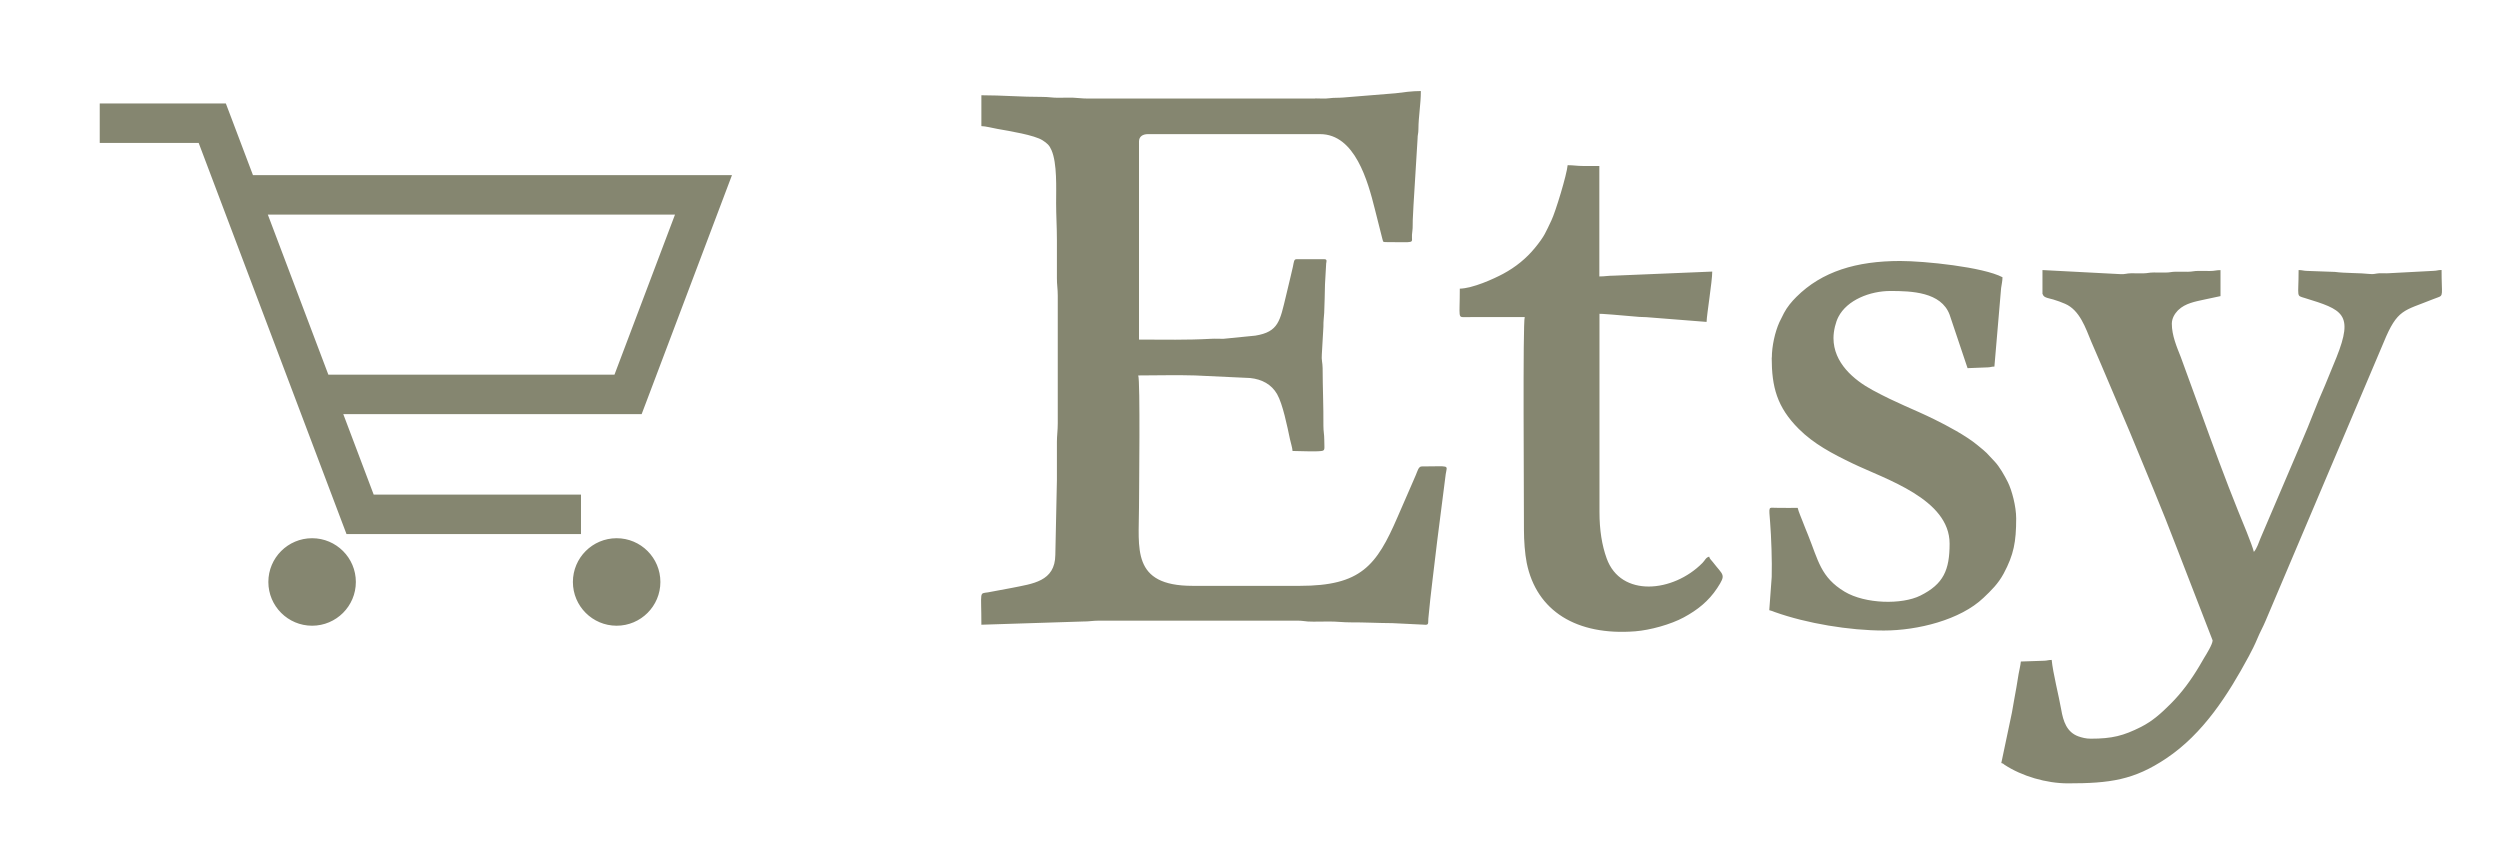
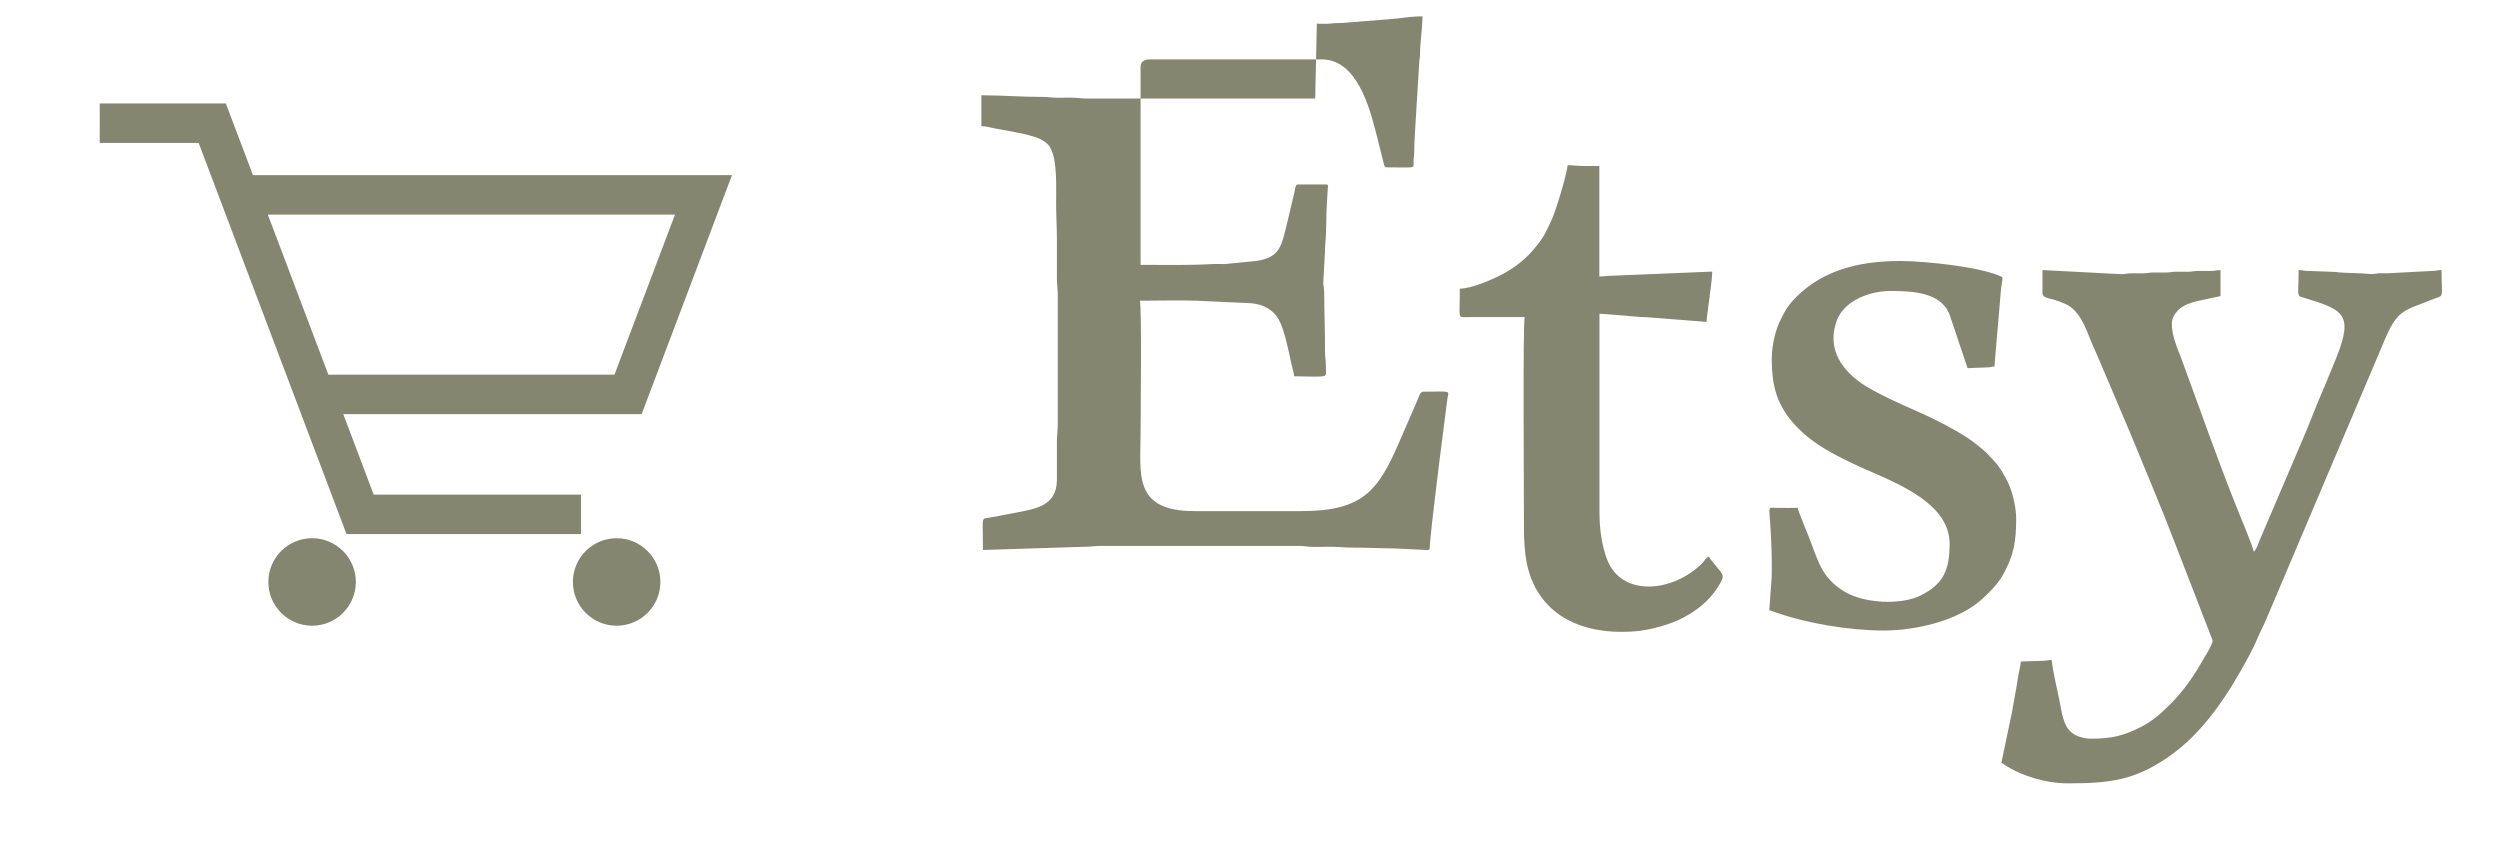
<svg xmlns="http://www.w3.org/2000/svg" xml:space="preserve" width="380mm" height="130mm" version="1.1" style="shape-rendering:geometricPrecision; text-rendering:geometricPrecision; image-rendering:optimizeQuality; fill-rule:evenodd; clip-rule:evenodd" viewBox="0 0 38000 13000">
  <defs>
    <style type="text/css">
   
    .fil0 {fill:#858670}
   
  </style>
  </defs>
  <g id="vozik">
-     <path id="f" class="fil0" d="M22189 4387c0,451 -34,434 85,433l902 -1c-31,65 -11,2773 -12,3235 0,164 14,359 42,501 148,735 761,1110 1649,1041 227,-18 540,-104 739,-212 209,-113 377,-247 507,-444 141,-215 94,-188 -67,-398 -27,-36 -44,-42 -55,-81 -53,14 -61,55 -102,96 -444,450 -1241,529 -1456,-70 -72,-200 -109,-431 -109,-705l0 -3012c72,0 118,9 197,12l409 35c36,4 71,0 107,4l915 72c3,-115 86,-615 86,-765l-1494 62c-94,0 -134,12 -222,12l0 -1679 -247 0c-97,0 -140,-12 -235,-12 -12,143 -183,707 -247,840 -88,182 -99,232 -250,417 -131,160 -293,292 -483,394 -144,77 -462,222 -663,226zm4741 1049c0,445 80,752 411,1083 229,229 510,377 820,526 501,241 1473,540 1473,1218 0,401 -91,614 -444,790 -280,140 -838,128 -1151,-59 -365,-219 -401,-476 -557,-863 -28,-70 -57,-138 -81,-203 -25,-68 -60,-141 -76,-208 -111,0 -223,1 -334,-1 -111,-2 -105,-32 -85,222 17,208 31,600 24,828l-37 506c36,8 50,16 83,28 487,174 1137,281 1658,281 513,0 1163,-161 1515,-497 118,-112 223,-213 308,-371 152,-285 189,-479 189,-836 0,-183 -65,-427 -127,-552 -51,-101 -125,-234 -203,-316 -136,-143 -95,-113 -266,-252 -171,-140 -453,-290 -650,-387 -330,-162 -553,-236 -938,-444 -286,-155 -593,-415 -593,-790 0,-115 35,-246 74,-321 133,-260 484,-395 791,-395 321,0 771,15 900,360l273 813 309 -12c55,-3 45,-11 99,-12l102 -1194c6,-42 21,-112 21,-164 -295,-156 -1187,-247 -1556,-247 -664,0 -1189,159 -1577,546 -71,70 -141,155 -188,244l-70 140c-67,149 -115,363 -115,539zm4123 -963c0,53 113,65 156,79 68,22 119,38 181,66 223,97 311,367 398,577 50,119 97,226 149,345l438 1031c238,581 486,1160 709,1748l548 1415c0,59 -96,212 -129,266 -27,46 -46,79 -73,125 -123,207 -267,405 -438,575 -135,135 -272,261 -452,351 -263,132 -433,177 -761,177 -74,0 -135,-17 -187,-35 -178,-64 -231,-232 -261,-406 -33,-193 -129,-571 -145,-756 -51,0 -64,10 -111,12l-358 12c-5,57 -25,138 -34,189 -13,74 -21,126 -33,201 -23,135 -48,258 -69,388l-161 765c41,11 17,5 48,26 266,175 638,283 964,283 640,0 1004,-50 1496,-380 561,-375 938,-966 1253,-1550 48,-89 93,-179 133,-275 38,-93 85,-173 125,-270l1794 -4231c208,-507 304,-473 744,-651 31,-13 40,-16 72,-27 98,-34 63,-34 63,-419 -61,0 -61,11 -123,13l-680 36c-47,4 -100,-2 -148,1 -51,3 -76,17 -134,11 -162,-18 -381,-11 -536,-32l-417 -15c-67,-1 -74,-13 -135,-13 0,423 -42,383 94,425 575,177 748,237 481,904l-176 429c-125,278 -228,570 -350,847l-628 1471c-27,65 -53,154 -101,208 -25,-107 -188,-497 -240,-624 -187,-463 -390,-1015 -561,-1488l-310 -850c-62,-156 -136,-330 -136,-506 0,-84 45,-152 87,-197l12 -12c106,-102 255,-128 397,-159 88,-19 162,-33 244,-52l0 -395c-70,0 -86,13 -160,13 -58,0 -116,-1 -174,-1 -74,0 -90,12 -160,13 -62,1 -124,-2 -186,-1 -70,1 -85,13 -160,13 -58,0 -116,-1 -174,-1 -74,0 -90,12 -160,13 -62,1 -124,-2 -186,-1 -71,1 -89,17 -160,13l-1186 -62 0 370zm-11062 -2975l-3457 0c-92,0 -149,-11 -222,-13 -77,-2 -158,1 -235,1 -83,0 -137,-13 -234,-13 -314,1 -608,-25 -926,-25l0 469c64,1 168,29 242,42 184,33 567,94 690,175 66,43 102,73 134,149 87,201 70,573 70,806 0,193 12,354 12,556 0,193 1,387 0,580 -1,100 13,162 13,271l0 1938c0,111 -13,187 -13,284 1,194 0,387 0,581l-24 1136c-4,406 -347,437 -660,501l-364 68c-137,21 -100,-29 -100,492l1543 -49c96,1 145,-13 247,-13l3013 0c75,0 101,9 160,13 101,5 219,0 321,0 122,0 213,13 321,13 227,-1 416,11 643,12l474 23c88,11 65,-22 72,-94 35,-388 90,-785 134,-1174l130 -1019c23,-149 74,-118 -365,-118 -49,0 -64,72 -90,132 -26,60 -46,106 -71,164l-206 473c-320,741 -558,1046 -1485,1046l-1630 0c-937,0 -815,-570 -815,-1198 0,-240 21,-1930 -12,-2000 284,0 582,-9 865,0l837 39c180,19 324,97 409,245 86,149 156,496 195,682 13,61 36,127 40,182 120,0 325,13 433,1 68,-7 49,-29 49,-175 0,-81 -13,-119 -13,-209 2,-305 -11,-570 -12,-877 0,-78 -20,-125 -12,-209l24 -420c-1,-89 8,-140 12,-210 8,-152 7,-280 12,-433l18 -319c3,-25 21,-64 -29,-64l-420 0c-42,0 -40,36 -57,116 -13,61 -20,92 -35,150 -25,101 -45,190 -69,289 -93,382 -110,549 -467,607l-483 48c-60,2 -126,-4 -186,0 -384,21 -706,12 -1099,12l0 -3012c0,-76 59,-111 136,-111l2617 0c531,0 726,720 830,1133l117 463c11,31 4,45 41,45 485,0 400,28 408,-110 3,-51 12,-80 11,-149 -1,-107 9,-184 12,-297l62 -1012c0,-69 13,-78 13,-147 1,-198 37,-377 37,-581 -128,0 -274,19 -386,34l-800 65c-73,6 -138,1 -200,10 -71,10 -147,3 -219,3zm-15920 1764l920 2433 4349 0 920 -2433 -6188 0zm4760 4856l-3357 0 -207 0 -74 -195 -2173 -5750 -1504 0 0 -600 1710 0 207 0 74 195 338 894 6848 0 433 0 -153 405 -1146 3033 -74 195 -207 0 -4328 0 462 1223 3151 0 0 600zm-4087 1393c-367,0 -665,-298 -665,-665 0,-367 298,-665 665,-665 367,0 665,298 665,665 0,367 -298,665 -665,665zm4629 0c-367,0 -665,-298 -665,-665 0,-367 298,-665 665,-665 367,0 665,298 665,665 0,367 -298,665 -665,665z" />
+     <path id="f" class="fil0" d="M22189 4387c0,451 -34,434 85,433l902 -1c-31,65 -11,2773 -12,3235 0,164 14,359 42,501 148,735 761,1110 1649,1041 227,-18 540,-104 739,-212 209,-113 377,-247 507,-444 141,-215 94,-188 -67,-398 -27,-36 -44,-42 -55,-81 -53,14 -61,55 -102,96 -444,450 -1241,529 -1456,-70 -72,-200 -109,-431 -109,-705l0 -3012c72,0 118,9 197,12l409 35c36,4 71,0 107,4l915 72c3,-115 86,-615 86,-765l-1494 62c-94,0 -134,12 -222,12l0 -1679 -247 0c-97,0 -140,-12 -235,-12 -12,143 -183,707 -247,840 -88,182 -99,232 -250,417 -131,160 -293,292 -483,394 -144,77 -462,222 -663,226zm4741 1049c0,445 80,752 411,1083 229,229 510,377 820,526 501,241 1473,540 1473,1218 0,401 -91,614 -444,790 -280,140 -838,128 -1151,-59 -365,-219 -401,-476 -557,-863 -28,-70 -57,-138 -81,-203 -25,-68 -60,-141 -76,-208 -111,0 -223,1 -334,-1 -111,-2 -105,-32 -85,222 17,208 31,600 24,828l-37 506c36,8 50,16 83,28 487,174 1137,281 1658,281 513,0 1163,-161 1515,-497 118,-112 223,-213 308,-371 152,-285 189,-479 189,-836 0,-183 -65,-427 -127,-552 -51,-101 -125,-234 -203,-316 -136,-143 -95,-113 -266,-252 -171,-140 -453,-290 -650,-387 -330,-162 -553,-236 -938,-444 -286,-155 -593,-415 -593,-790 0,-115 35,-246 74,-321 133,-260 484,-395 791,-395 321,0 771,15 900,360l273 813 309 -12c55,-3 45,-11 99,-12l102 -1194c6,-42 21,-112 21,-164 -295,-156 -1187,-247 -1556,-247 -664,0 -1189,159 -1577,546 -71,70 -141,155 -188,244l-70 140c-67,149 -115,363 -115,539zm4123 -963c0,53 113,65 156,79 68,22 119,38 181,66 223,97 311,367 398,577 50,119 97,226 149,345l438 1031c238,581 486,1160 709,1748l548 1415c0,59 -96,212 -129,266 -27,46 -46,79 -73,125 -123,207 -267,405 -438,575 -135,135 -272,261 -452,351 -263,132 -433,177 -761,177 -74,0 -135,-17 -187,-35 -178,-64 -231,-232 -261,-406 -33,-193 -129,-571 -145,-756 -51,0 -64,10 -111,12l-358 12c-5,57 -25,138 -34,189 -13,74 -21,126 -33,201 -23,135 -48,258 -69,388l-161 765c41,11 17,5 48,26 266,175 638,283 964,283 640,0 1004,-50 1496,-380 561,-375 938,-966 1253,-1550 48,-89 93,-179 133,-275 38,-93 85,-173 125,-270l1794 -4231c208,-507 304,-473 744,-651 31,-13 40,-16 72,-27 98,-34 63,-34 63,-419 -61,0 -61,11 -123,13l-680 36c-47,4 -100,-2 -148,1 -51,3 -76,17 -134,11 -162,-18 -381,-11 -536,-32l-417 -15c-67,-1 -74,-13 -135,-13 0,423 -42,383 94,425 575,177 748,237 481,904l-176 429c-125,278 -228,570 -350,847l-628 1471c-27,65 -53,154 -101,208 -25,-107 -188,-497 -240,-624 -187,-463 -390,-1015 -561,-1488l-310 -850c-62,-156 -136,-330 -136,-506 0,-84 45,-152 87,-197l12 -12c106,-102 255,-128 397,-159 88,-19 162,-33 244,-52l0 -395c-70,0 -86,13 -160,13 -58,0 -116,-1 -174,-1 -74,0 -90,12 -160,13 -62,1 -124,-2 -186,-1 -70,1 -85,13 -160,13 -58,0 -116,-1 -174,-1 -74,0 -90,12 -160,13 -62,1 -124,-2 -186,-1 -71,1 -89,17 -160,13l-1186 -62 0 370zm-11062 -2975l-3457 0c-92,0 -149,-11 -222,-13 -77,-2 -158,1 -235,1 -83,0 -137,-13 -234,-13 -314,1 -608,-25 -926,-25l0 469c64,1 168,29 242,42 184,33 567,94 690,175 66,43 102,73 134,149 87,201 70,573 70,806 0,193 12,354 12,556 0,193 1,387 0,580 -1,100 13,162 13,271l0 1938c0,111 -13,187 -13,284 1,194 0,387 0,581c-4,406 -347,437 -660,501l-364 68c-137,21 -100,-29 -100,492l1543 -49c96,1 145,-13 247,-13l3013 0c75,0 101,9 160,13 101,5 219,0 321,0 122,0 213,13 321,13 227,-1 416,11 643,12l474 23c88,11 65,-22 72,-94 35,-388 90,-785 134,-1174l130 -1019c23,-149 74,-118 -365,-118 -49,0 -64,72 -90,132 -26,60 -46,106 -71,164l-206 473c-320,741 -558,1046 -1485,1046l-1630 0c-937,0 -815,-570 -815,-1198 0,-240 21,-1930 -12,-2000 284,0 582,-9 865,0l837 39c180,19 324,97 409,245 86,149 156,496 195,682 13,61 36,127 40,182 120,0 325,13 433,1 68,-7 49,-29 49,-175 0,-81 -13,-119 -13,-209 2,-305 -11,-570 -12,-877 0,-78 -20,-125 -12,-209l24 -420c-1,-89 8,-140 12,-210 8,-152 7,-280 12,-433l18 -319c3,-25 21,-64 -29,-64l-420 0c-42,0 -40,36 -57,116 -13,61 -20,92 -35,150 -25,101 -45,190 -69,289 -93,382 -110,549 -467,607l-483 48c-60,2 -126,-4 -186,0 -384,21 -706,12 -1099,12l0 -3012c0,-76 59,-111 136,-111l2617 0c531,0 726,720 830,1133l117 463c11,31 4,45 41,45 485,0 400,28 408,-110 3,-51 12,-80 11,-149 -1,-107 9,-184 12,-297l62 -1012c0,-69 13,-78 13,-147 1,-198 37,-377 37,-581 -128,0 -274,19 -386,34l-800 65c-73,6 -138,1 -200,10 -71,10 -147,3 -219,3zm-15920 1764l920 2433 4349 0 920 -2433 -6188 0zm4760 4856l-3357 0 -207 0 -74 -195 -2173 -5750 -1504 0 0 -600 1710 0 207 0 74 195 338 894 6848 0 433 0 -153 405 -1146 3033 -74 195 -207 0 -4328 0 462 1223 3151 0 0 600zm-4087 1393c-367,0 -665,-298 -665,-665 0,-367 298,-665 665,-665 367,0 665,298 665,665 0,367 -298,665 -665,665zm4629 0c-367,0 -665,-298 -665,-665 0,-367 298,-665 665,-665 367,0 665,298 665,665 0,367 -298,665 -665,665z" />
  </g>
</svg>